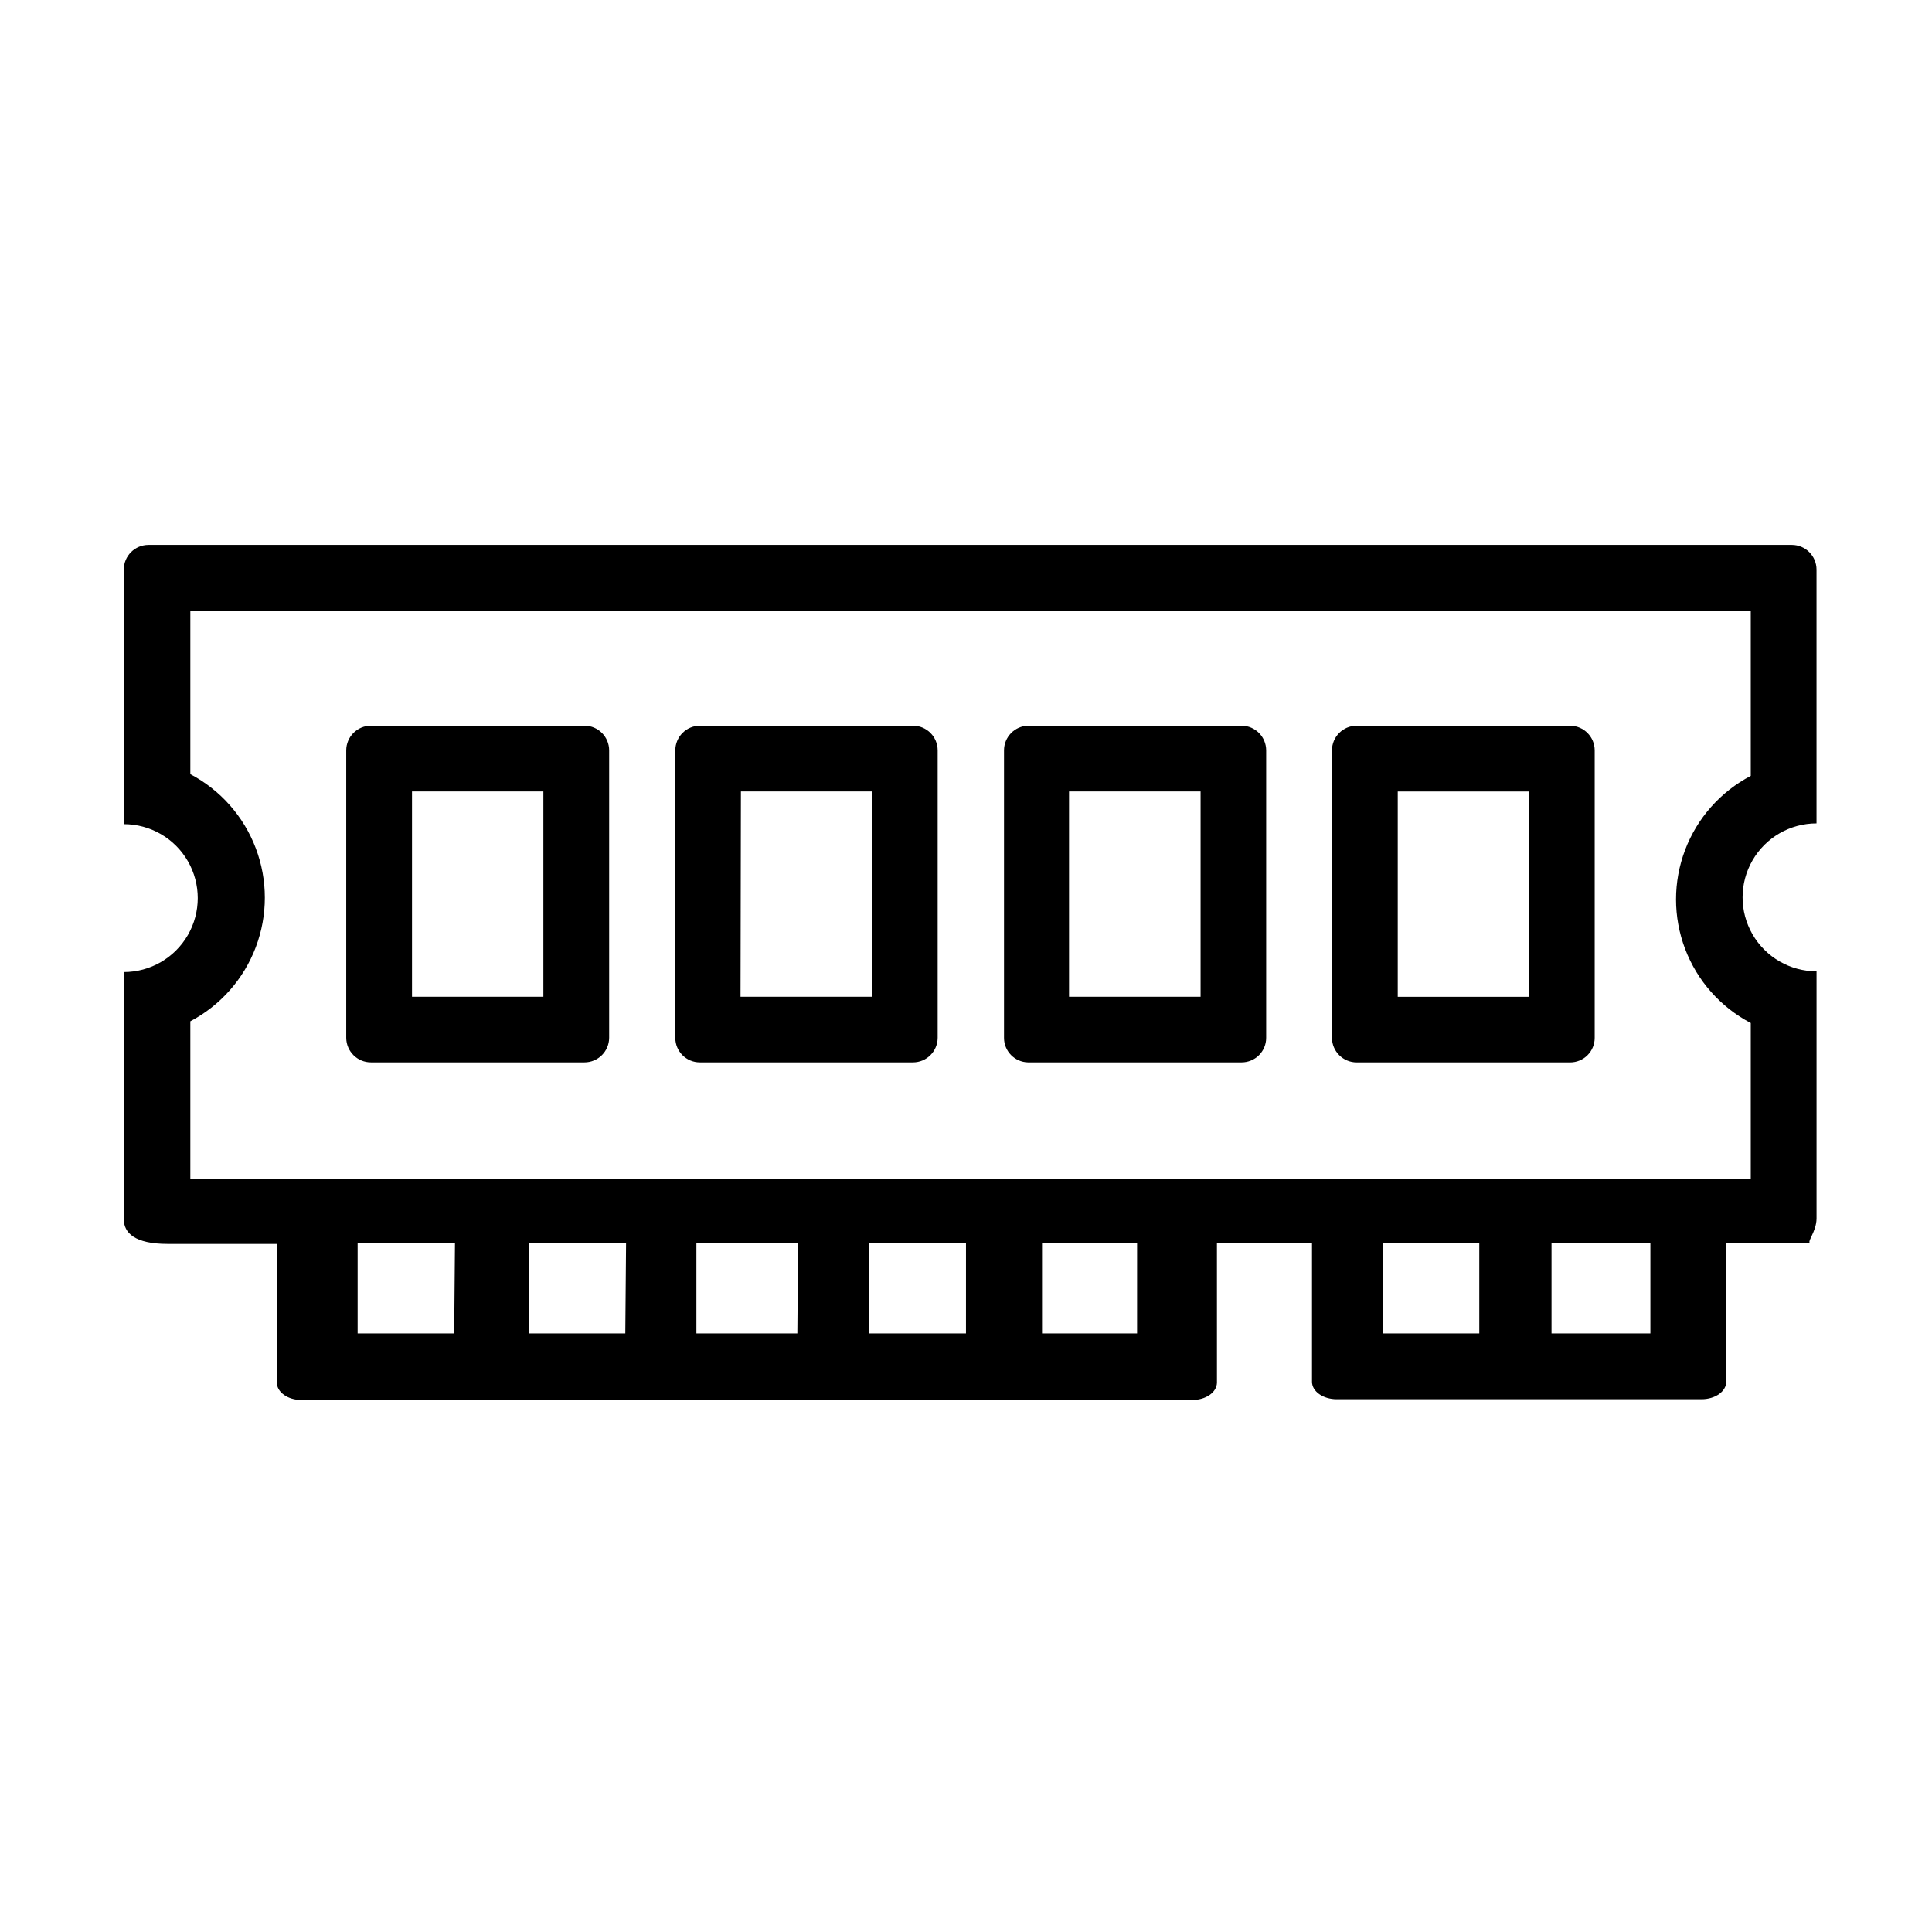
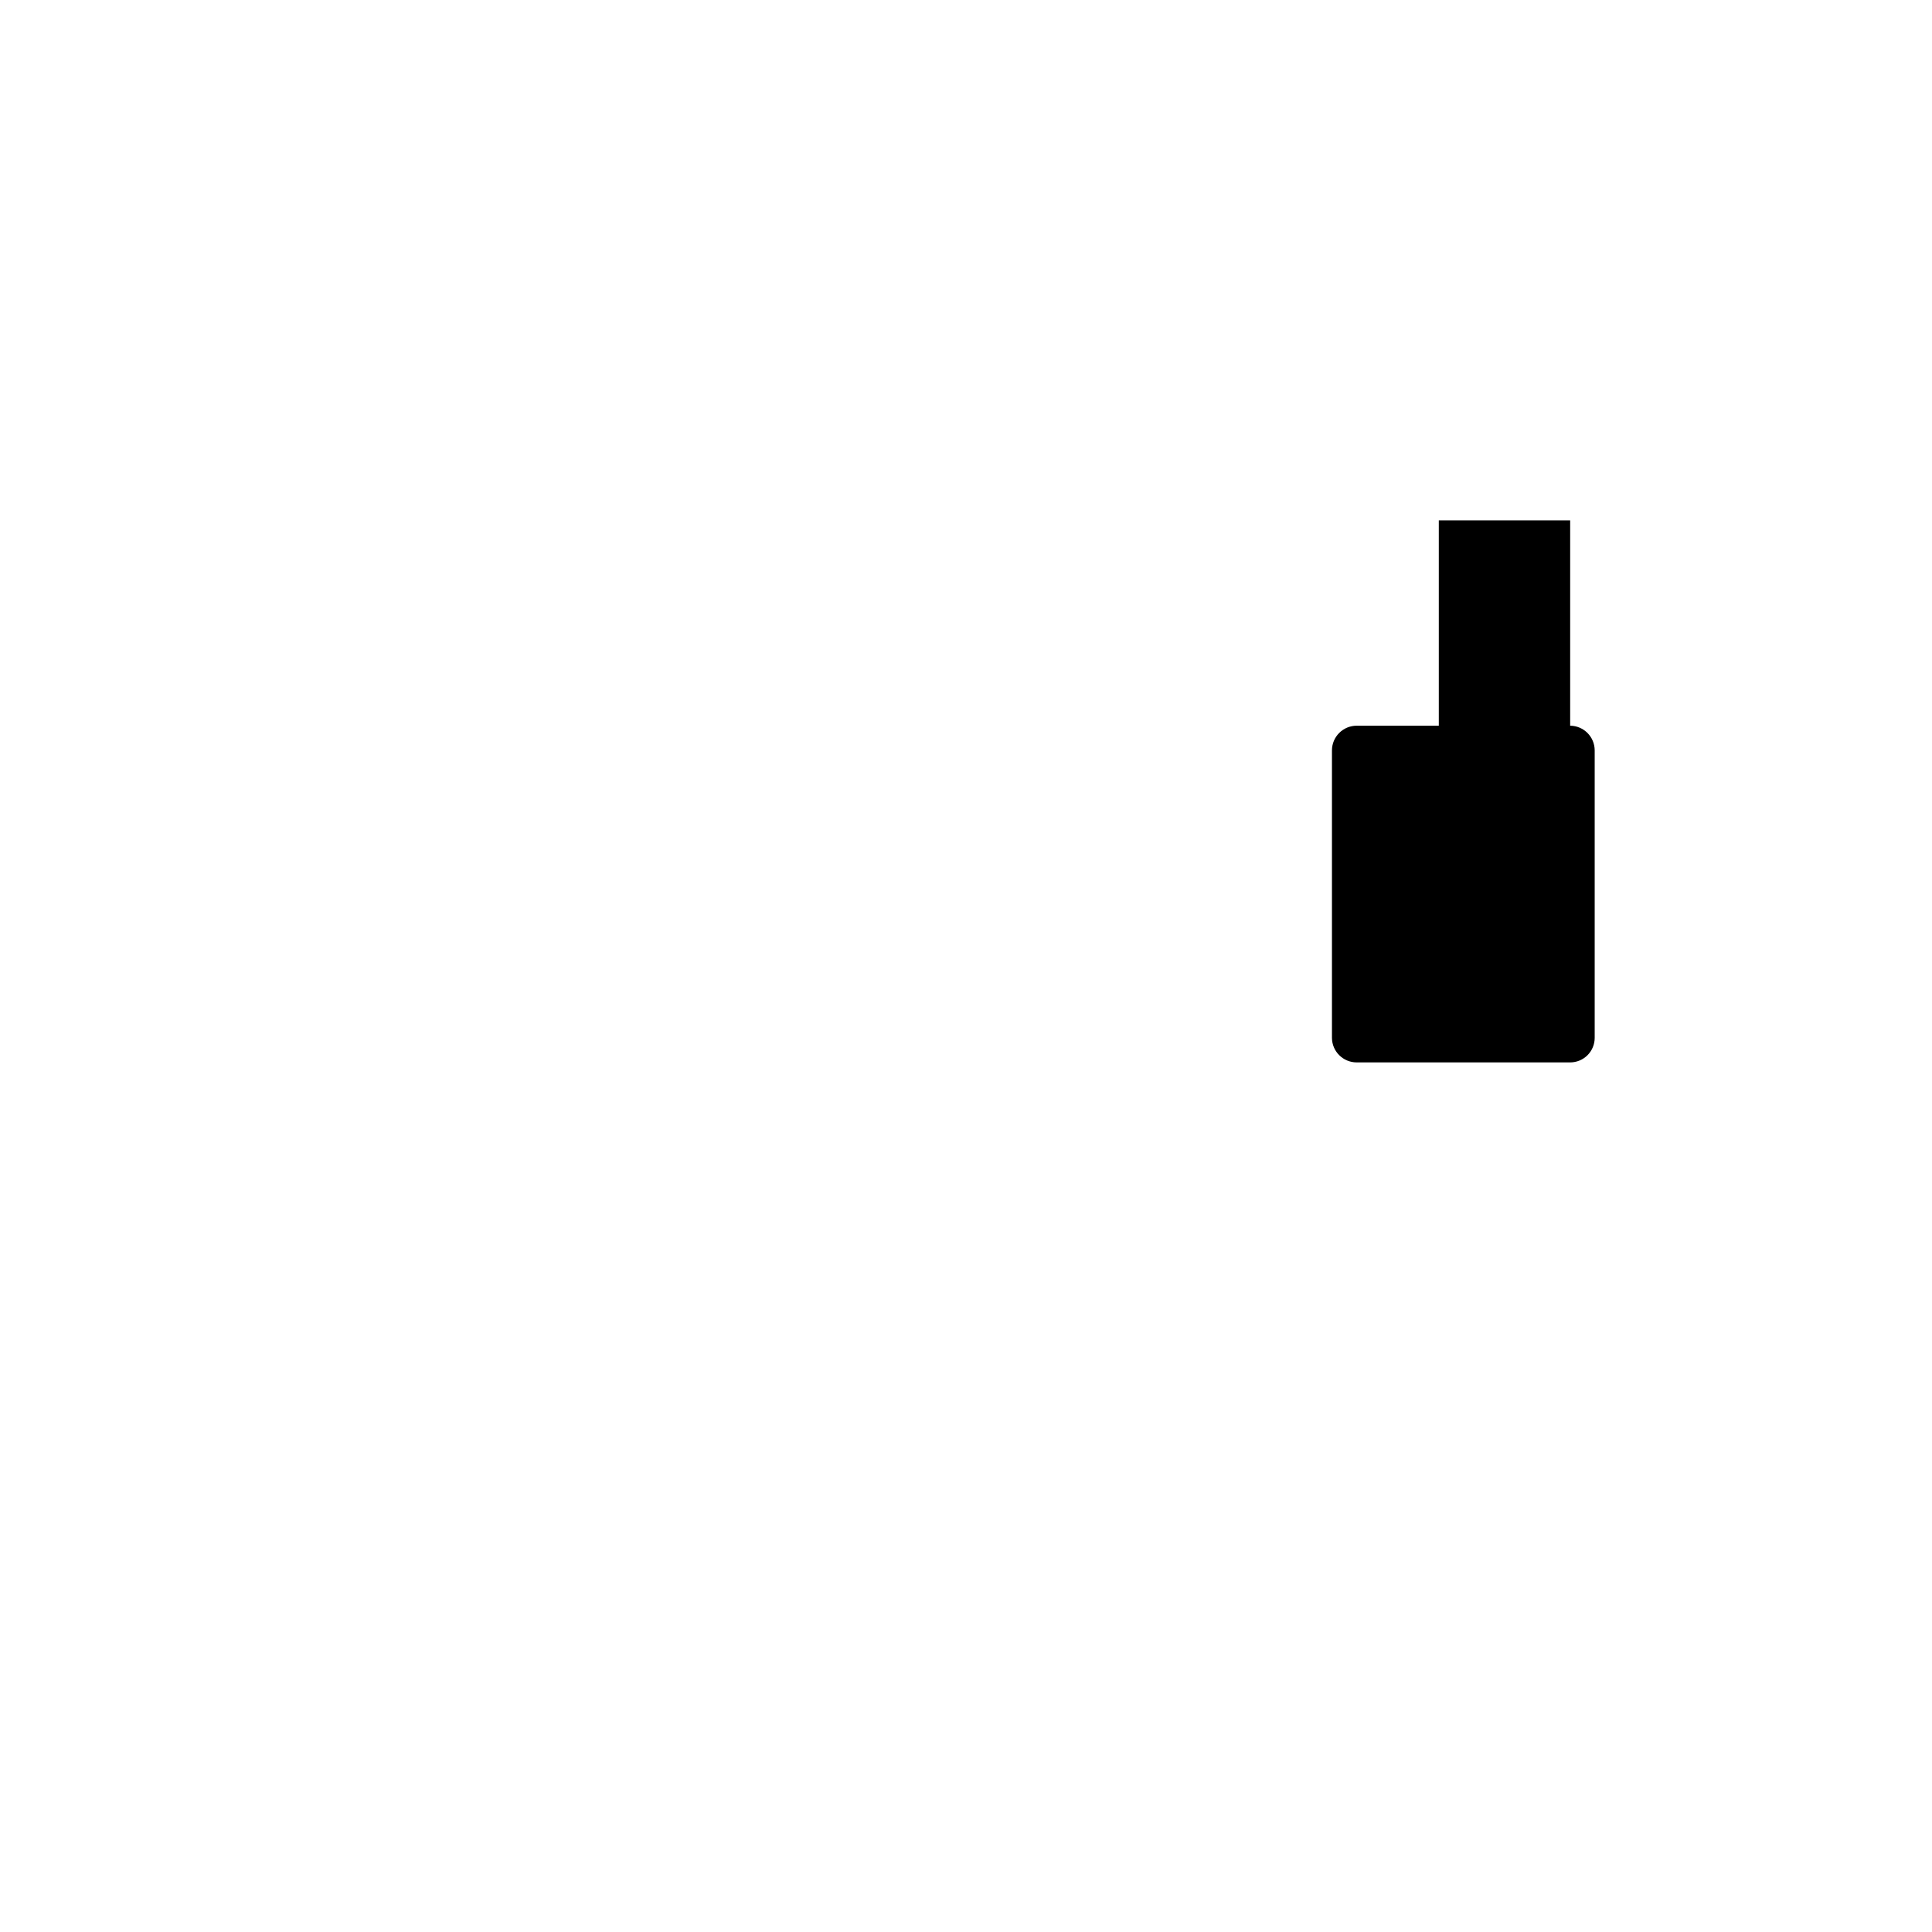
<svg xmlns="http://www.w3.org/2000/svg" fill="#000000" width="800px" height="800px" version="1.1" viewBox="144 144 512 512">
  <g>
-     <path d="m560.11 336.32h-56.578c-3.617 0-6.551 2.934-6.551 6.551v76.176c0.027 3.598 2.953 6.5 6.551 6.5h56.578c1.723 0 3.375-0.688 4.594-1.906s1.906-2.871 1.906-4.594v-76.176c0-3.598-2.902-6.523-6.5-6.551zm-10.883 71.844h-34.812v-54.41h34.812z" />
-     <path d="m416.42 425.54h56.629c1.723 0 3.375-0.688 4.594-1.906 1.223-1.219 1.906-2.871 1.906-4.594v-76.176c0-3.598-2.902-6.523-6.5-6.551h-56.629c-3.539 0.109-6.348 3.012-6.348 6.551v76.176c0 3.531 2.816 6.418 6.348 6.5zm10.883-71.793h34.863v54.41h-34.863zm-97.84 71.793h56.477c3.598 0 6.523-2.902 6.551-6.5v-76.176c0-3.617-2.934-6.551-6.551-6.551h-56.477c-3.598 0.027-6.5 2.953-6.5 6.551v76.176c0 3.59 2.91 6.5 6.5 6.5zm10.883-71.793h34.812v54.41h-34.914zm-98.043 71.793h56.578c3.598 0 6.523-2.902 6.551-6.5v-76.176c0-3.617-2.934-6.551-6.551-6.551h-56.578c-3.617 0-6.547 2.934-6.547 6.551v76.176c0.027 3.598 2.949 6.5 6.547 6.5zm10.883-71.793h34.812v54.41h-34.812zm372.21 8.664v-67.461c0-3.617-2.934-6.547-6.551-6.547h-435.49c-3.617 0-6.547 2.93-6.547 6.547v67.461c7 0 13.469 3.734 16.973 9.801 3.5 6.062 3.5 13.531 0 19.598-3.504 6.062-9.973 9.797-16.973 9.797v65.496c0 3.629 2.922 6.551 11.586 6.551h28.969v36.727c0 2.57 2.922 4.637 6.5 4.637h236.09c3.629 0 6.551-2.066 6.551-4.637l-0.004-36.93h25.191v36.727c0 2.57 2.922 4.637 6.551 4.637h96.68c3.629 0 6.551-2.066 6.551-4.637v-36.727h22.418c-1.41 0 1.512-2.922 1.512-6.551v-65.496 0.004c-7 0-13.473-3.738-16.973-9.801s-3.5-13.535 0-19.598 9.973-9.801 16.973-9.801zm-361.03 134.97h-25.59v-23.934h25.797zm45.344 0h-25.594v-23.934h25.797zm45.594 0h-26.75v-23.934h26.953zm44.688 0h-25.793v-23.934h25.797zm45.344 0h-25.188v-23.934h25.191zm90.688 0h-25.594v-23.934h25.594zm45.344 0h-26.199v-23.934h26.199zm26.602-147.77c-8.004 4.199-14.195 11.184-17.398 19.633-3.207 8.449-3.207 17.781 0 26.23 3.203 8.449 9.395 15.434 17.398 19.633v41.363h-413.53v-41.816c7.984-4.215 14.152-11.199 17.348-19.645 3.195-8.445 3.195-17.766 0-26.207-3.195-8.445-9.363-15.43-17.348-19.645v-43.328h413.53z" />
+     <path d="m560.11 336.32h-56.578c-3.617 0-6.551 2.934-6.551 6.551v76.176c0.027 3.598 2.953 6.5 6.551 6.5h56.578c1.723 0 3.375-0.688 4.594-1.906s1.906-2.871 1.906-4.594v-76.176c0-3.598-2.902-6.523-6.5-6.551zh-34.812v-54.41h34.812z" />
  </g>
</svg>